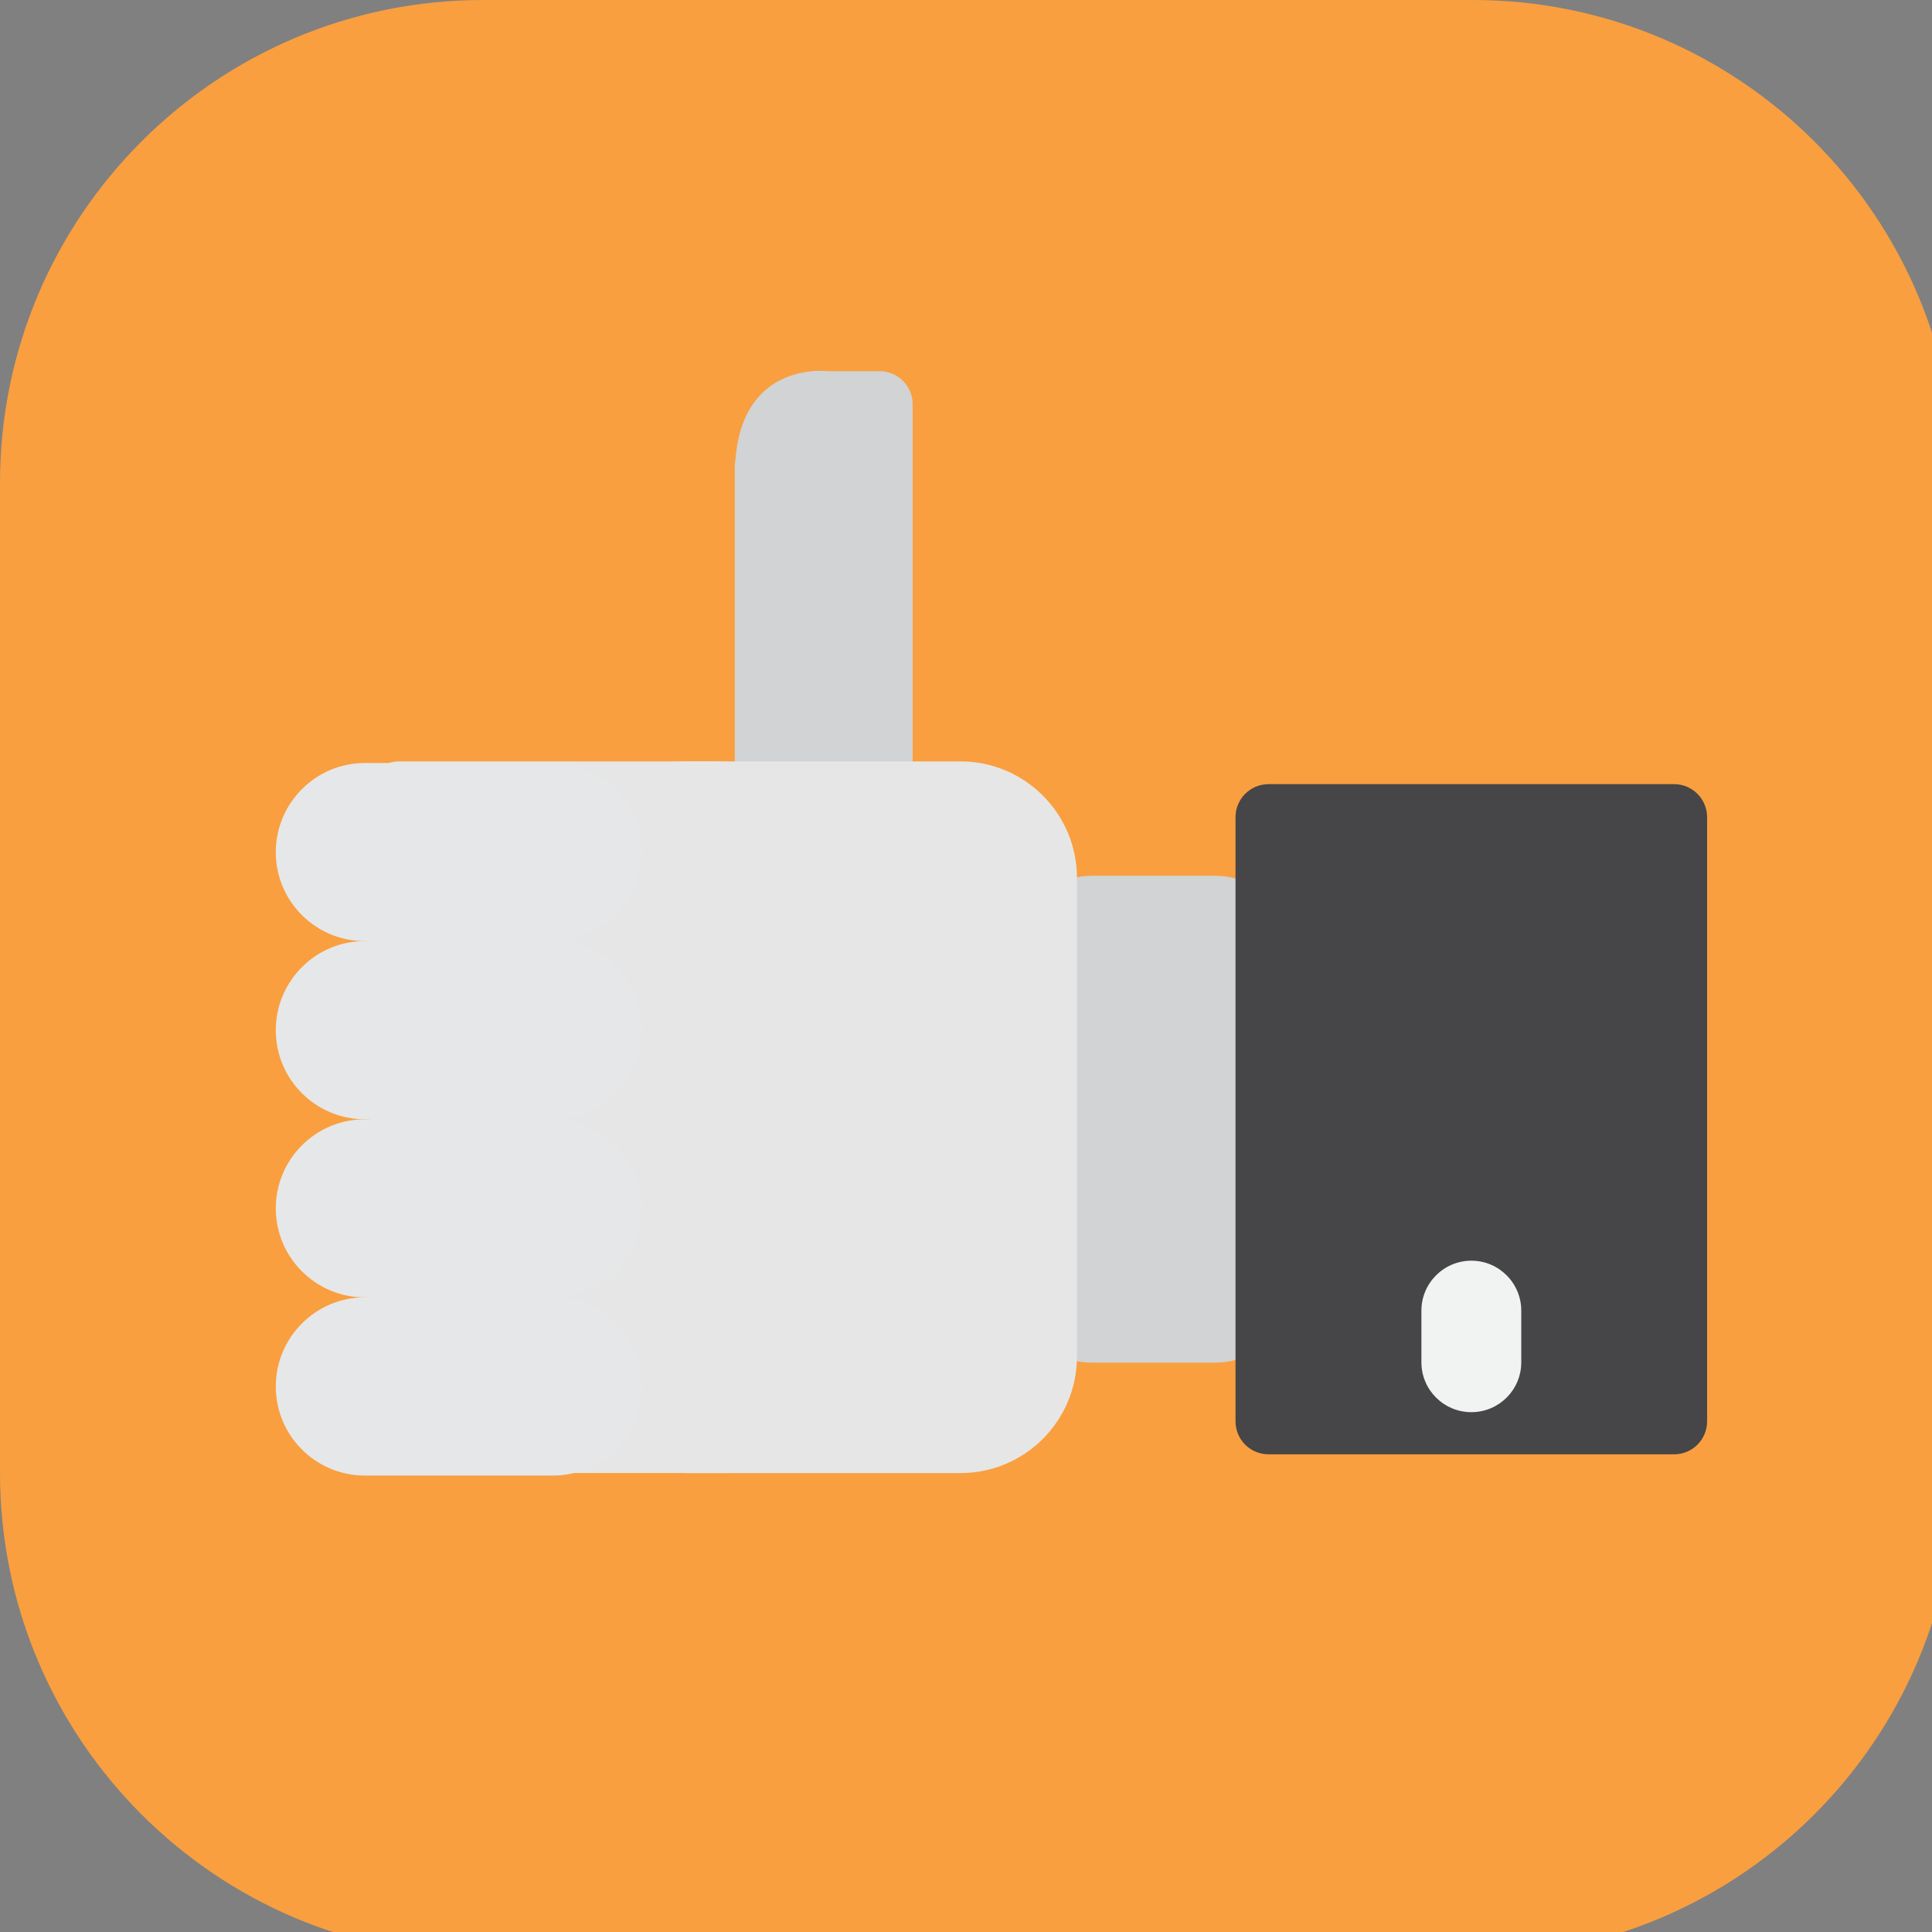
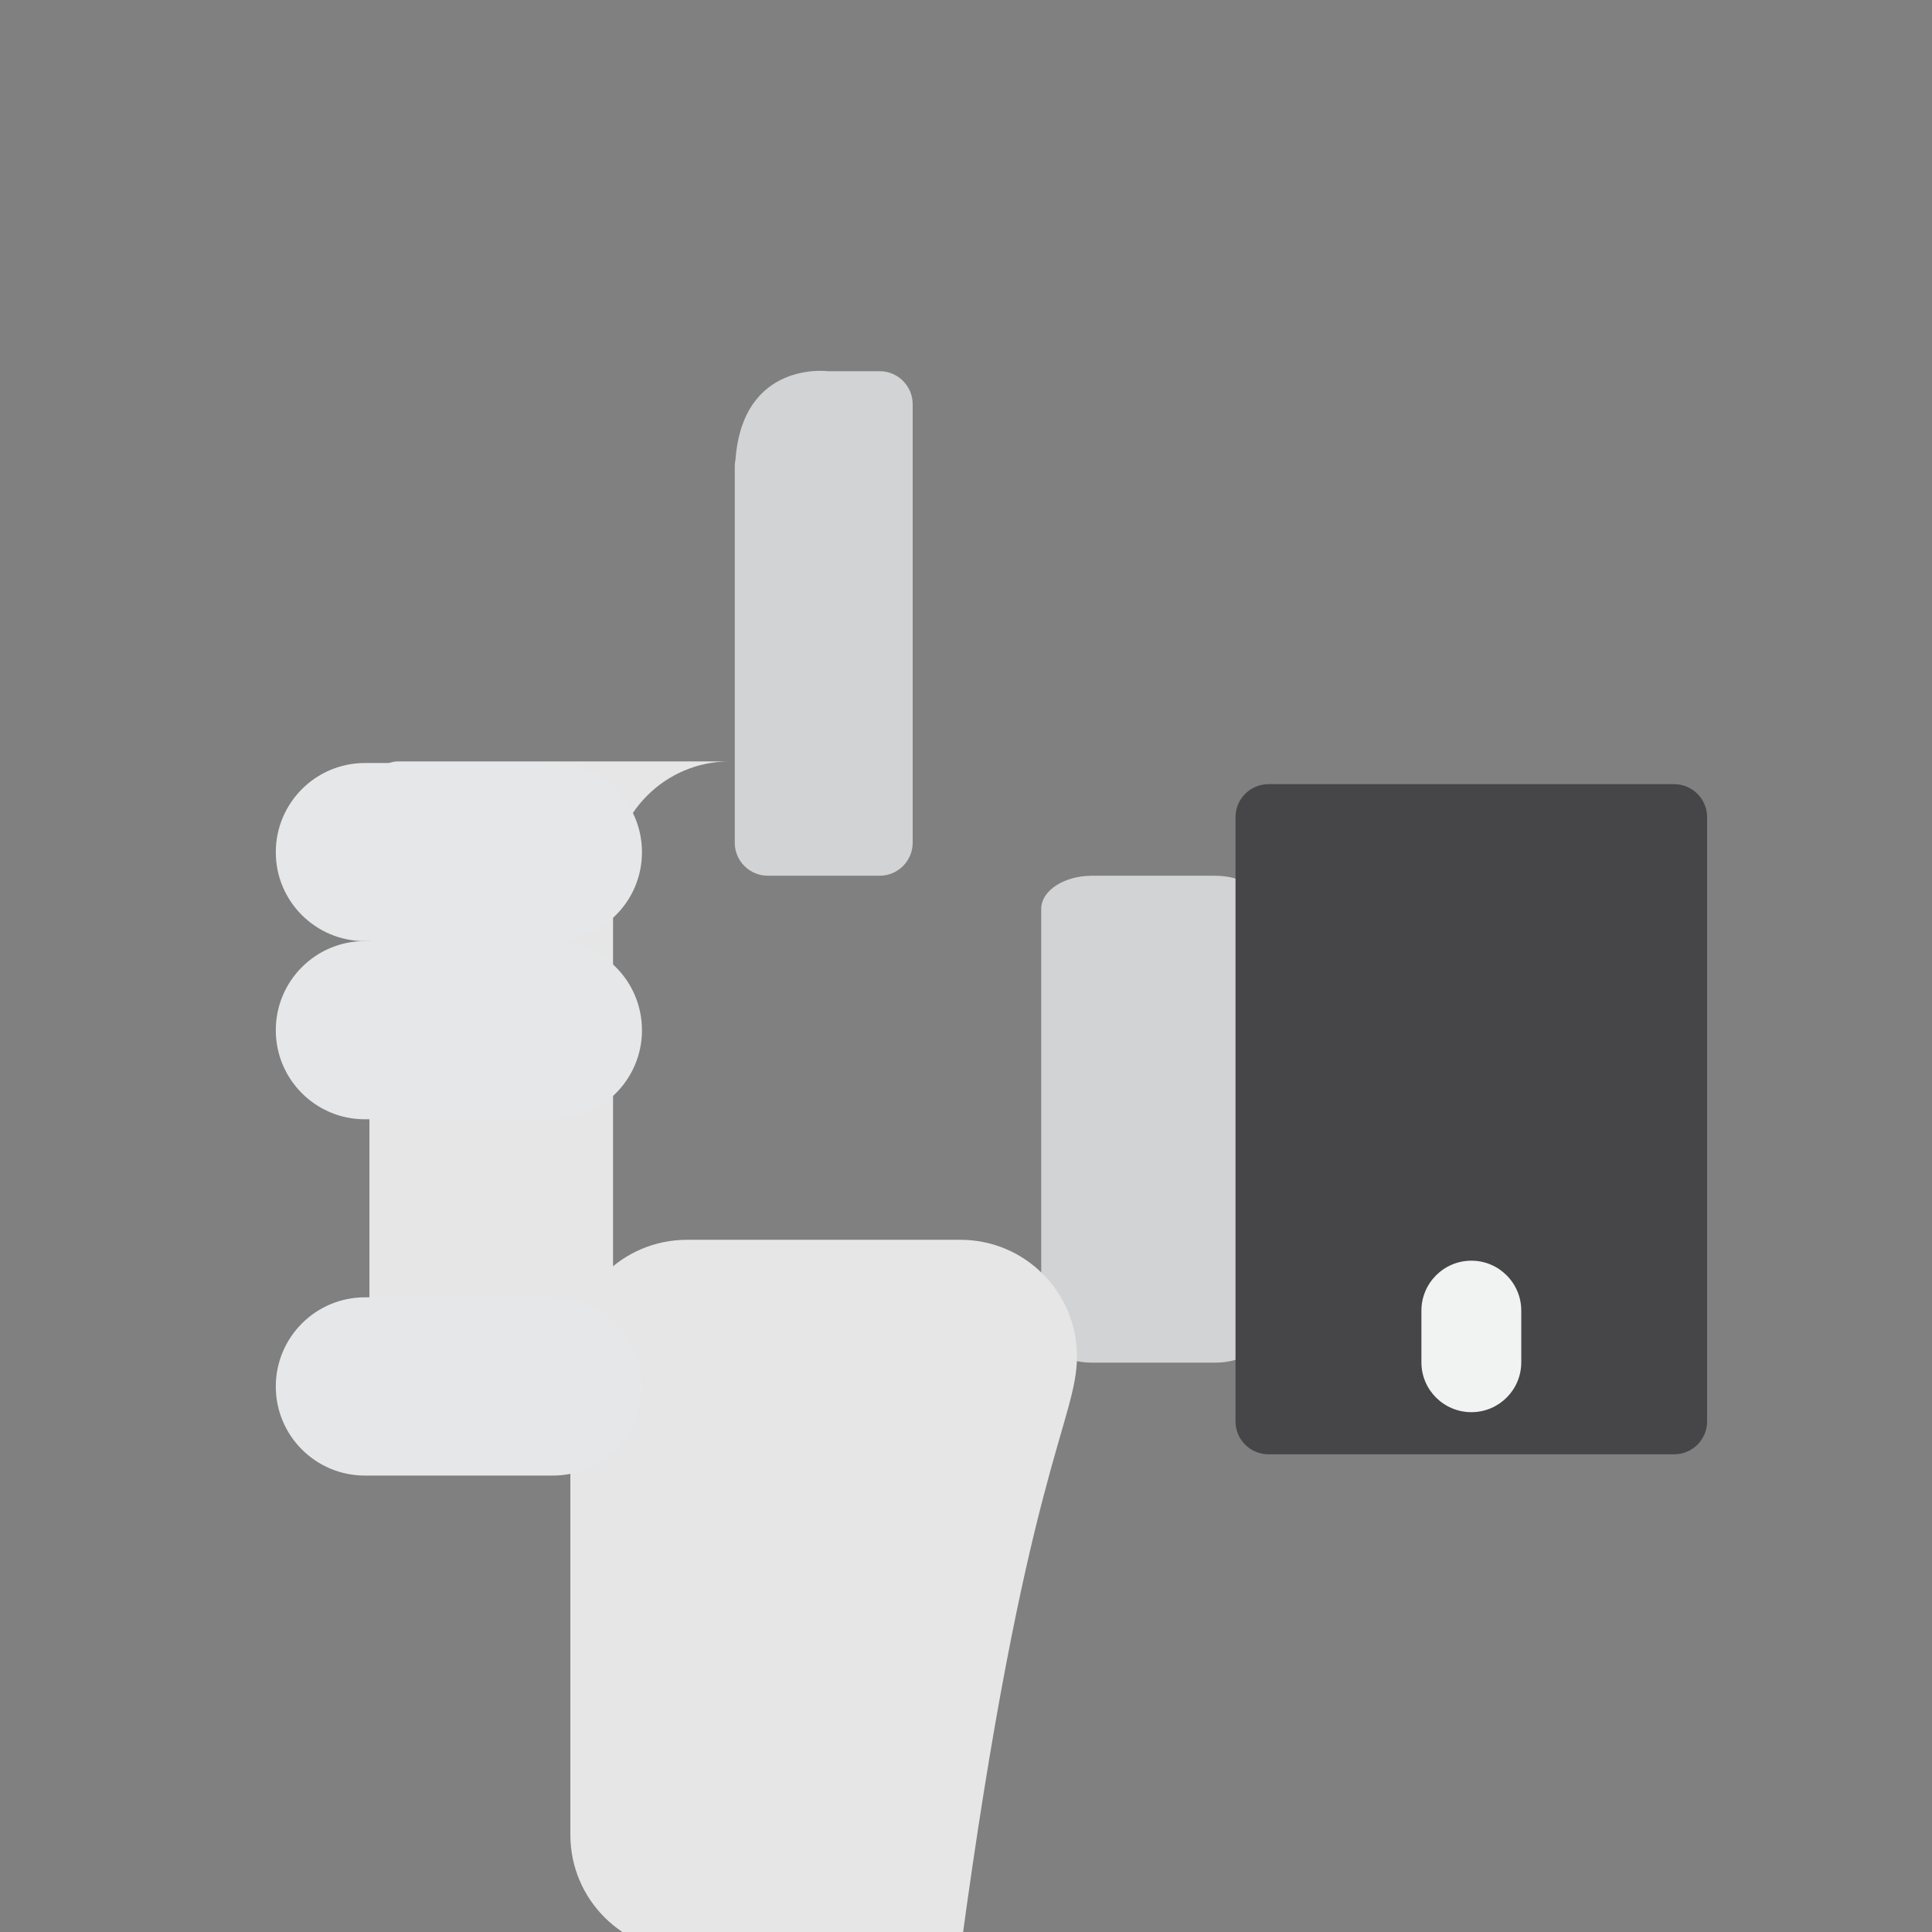
<svg xmlns="http://www.w3.org/2000/svg" version="1.1" x="0px" y="0px" width="32px" height="32px" viewBox="0 0 32 32" enable-background="new 0 0 32 32" xml:space="preserve">
  <rect x="0" y="0" width="32" height="32" fill="#808080" stroke="none" />
  <defs>
</defs>
-   <path fill="#F99F3F" d="M32.395,24.395c0,4.418-3.582,8-8,8H8c-4.418,0-8-3.582-8-8V8c0-4.418,3.582-8,8-8h16.395  c4.418,0,8,3.582,8,8V24.395z" />
  <path fill="#D1D3D4" d="M14.568,6.148h-0.855c0,0-1.406-0.182-1.531,1.461c-0.007,0.037-0.012,0.076-0.012,0.113v6.236  c0,0.302,0.245,0.547,0.549,0.547h0.891h0.41h0.549c0.303,0,0.548-0.245,0.548-0.547V6.695C15.116,6.391,14.871,6.148,14.568,6.148z  " />
  <path fill="#D1D3D4" d="M20.967,22.023c0,0.301-0.377,0.547-0.842,0.547h-2.037c-0.465,0-0.842-0.246-0.842-0.547v-6.969  c0-0.303,0.377-0.549,0.842-0.549h2.037c0.465,0,0.842,0.246,0.842,0.549V22.023z" />
  <path fill="#464547" d="M28.275,23.541c0,0.303-0.244,0.547-0.547,0.547h-6.715c-0.305,0-0.549-0.244-0.549-0.547V13.535  c0-0.301,0.244-0.547,0.549-0.547h6.715c0.303,0,0.547,0.246,0.547,0.547V23.541z" />
  <path fill="#E6E6E6" d="M10.154,22.467v-7.924c0-1.066,0.865-1.932,1.931-1.932H6.596c-0.263,0-0.477,0.232-0.477,0.52v10.746  c0,0.289,0.214,0.521,0.477,0.521h5.489C11.02,24.398,10.154,23.533,10.154,22.467z" />
-   <path fill="#E6E6E6" d="M17.838,22.467v-7.924c0-1.066-0.863-1.932-1.93-1.932h-4.53c-1.066,0-1.931,0.865-1.931,1.932v7.924  c0,1.066,0.864,1.932,1.931,1.932h4.53C16.975,24.398,17.838,23.533,17.838,22.467z" />
+   <path fill="#E6E6E6" d="M17.838,22.467c0-1.066-0.863-1.932-1.93-1.932h-4.53c-1.066,0-1.931,0.865-1.931,1.932v7.924  c0,1.066,0.864,1.932,1.931,1.932h4.53C16.975,24.398,17.838,23.533,17.838,22.467z" />
  <path fill="#E6E7E8" d="M10.633,14.115c0,0.814-0.66,1.473-1.475,1.473H6.043c-0.814,0-1.475-0.658-1.475-1.473l0,0  c0-0.814,0.66-1.477,1.475-1.477h3.115C9.973,12.639,10.633,13.301,10.633,14.115L10.633,14.115z" />
  <path fill="#E6E7E8" d="M10.633,17.064c0,0.814-0.66,1.475-1.475,1.475H6.043c-0.814,0-1.475-0.66-1.475-1.475l0,0  c0-0.816,0.66-1.477,1.475-1.477h3.115C9.973,15.588,10.633,16.248,10.633,17.064L10.633,17.064z" />
-   <path fill="#E6E7E8" d="M10.633,20.014c0,0.814-0.66,1.475-1.475,1.475H6.043c-0.814,0-1.475-0.66-1.475-1.475l0,0  c0-0.814,0.66-1.475,1.475-1.475h3.115C9.973,18.539,10.633,19.199,10.633,20.014L10.633,20.014z" />
  <path fill="#E6E7E8" d="M10.633,22.965c0,0.814-0.66,1.475-1.475,1.475H6.043c-0.814,0-1.475-0.66-1.475-1.475l0,0  c0-0.814,0.66-1.477,1.475-1.477h3.115C9.973,21.488,10.633,22.15,10.633,22.965L10.633,22.965z" />
  <path fill="#F1F2F2" d="M24.371,20.881c0.456,0,0.826,0.371,0.826,0.828v0.855c0,0.457-0.37,0.826-0.826,0.826l0,0  c-0.457,0-0.828-0.369-0.828-0.826v-0.855C23.543,21.252,23.914,20.881,24.371,20.881L24.371,20.881z" />
</svg>